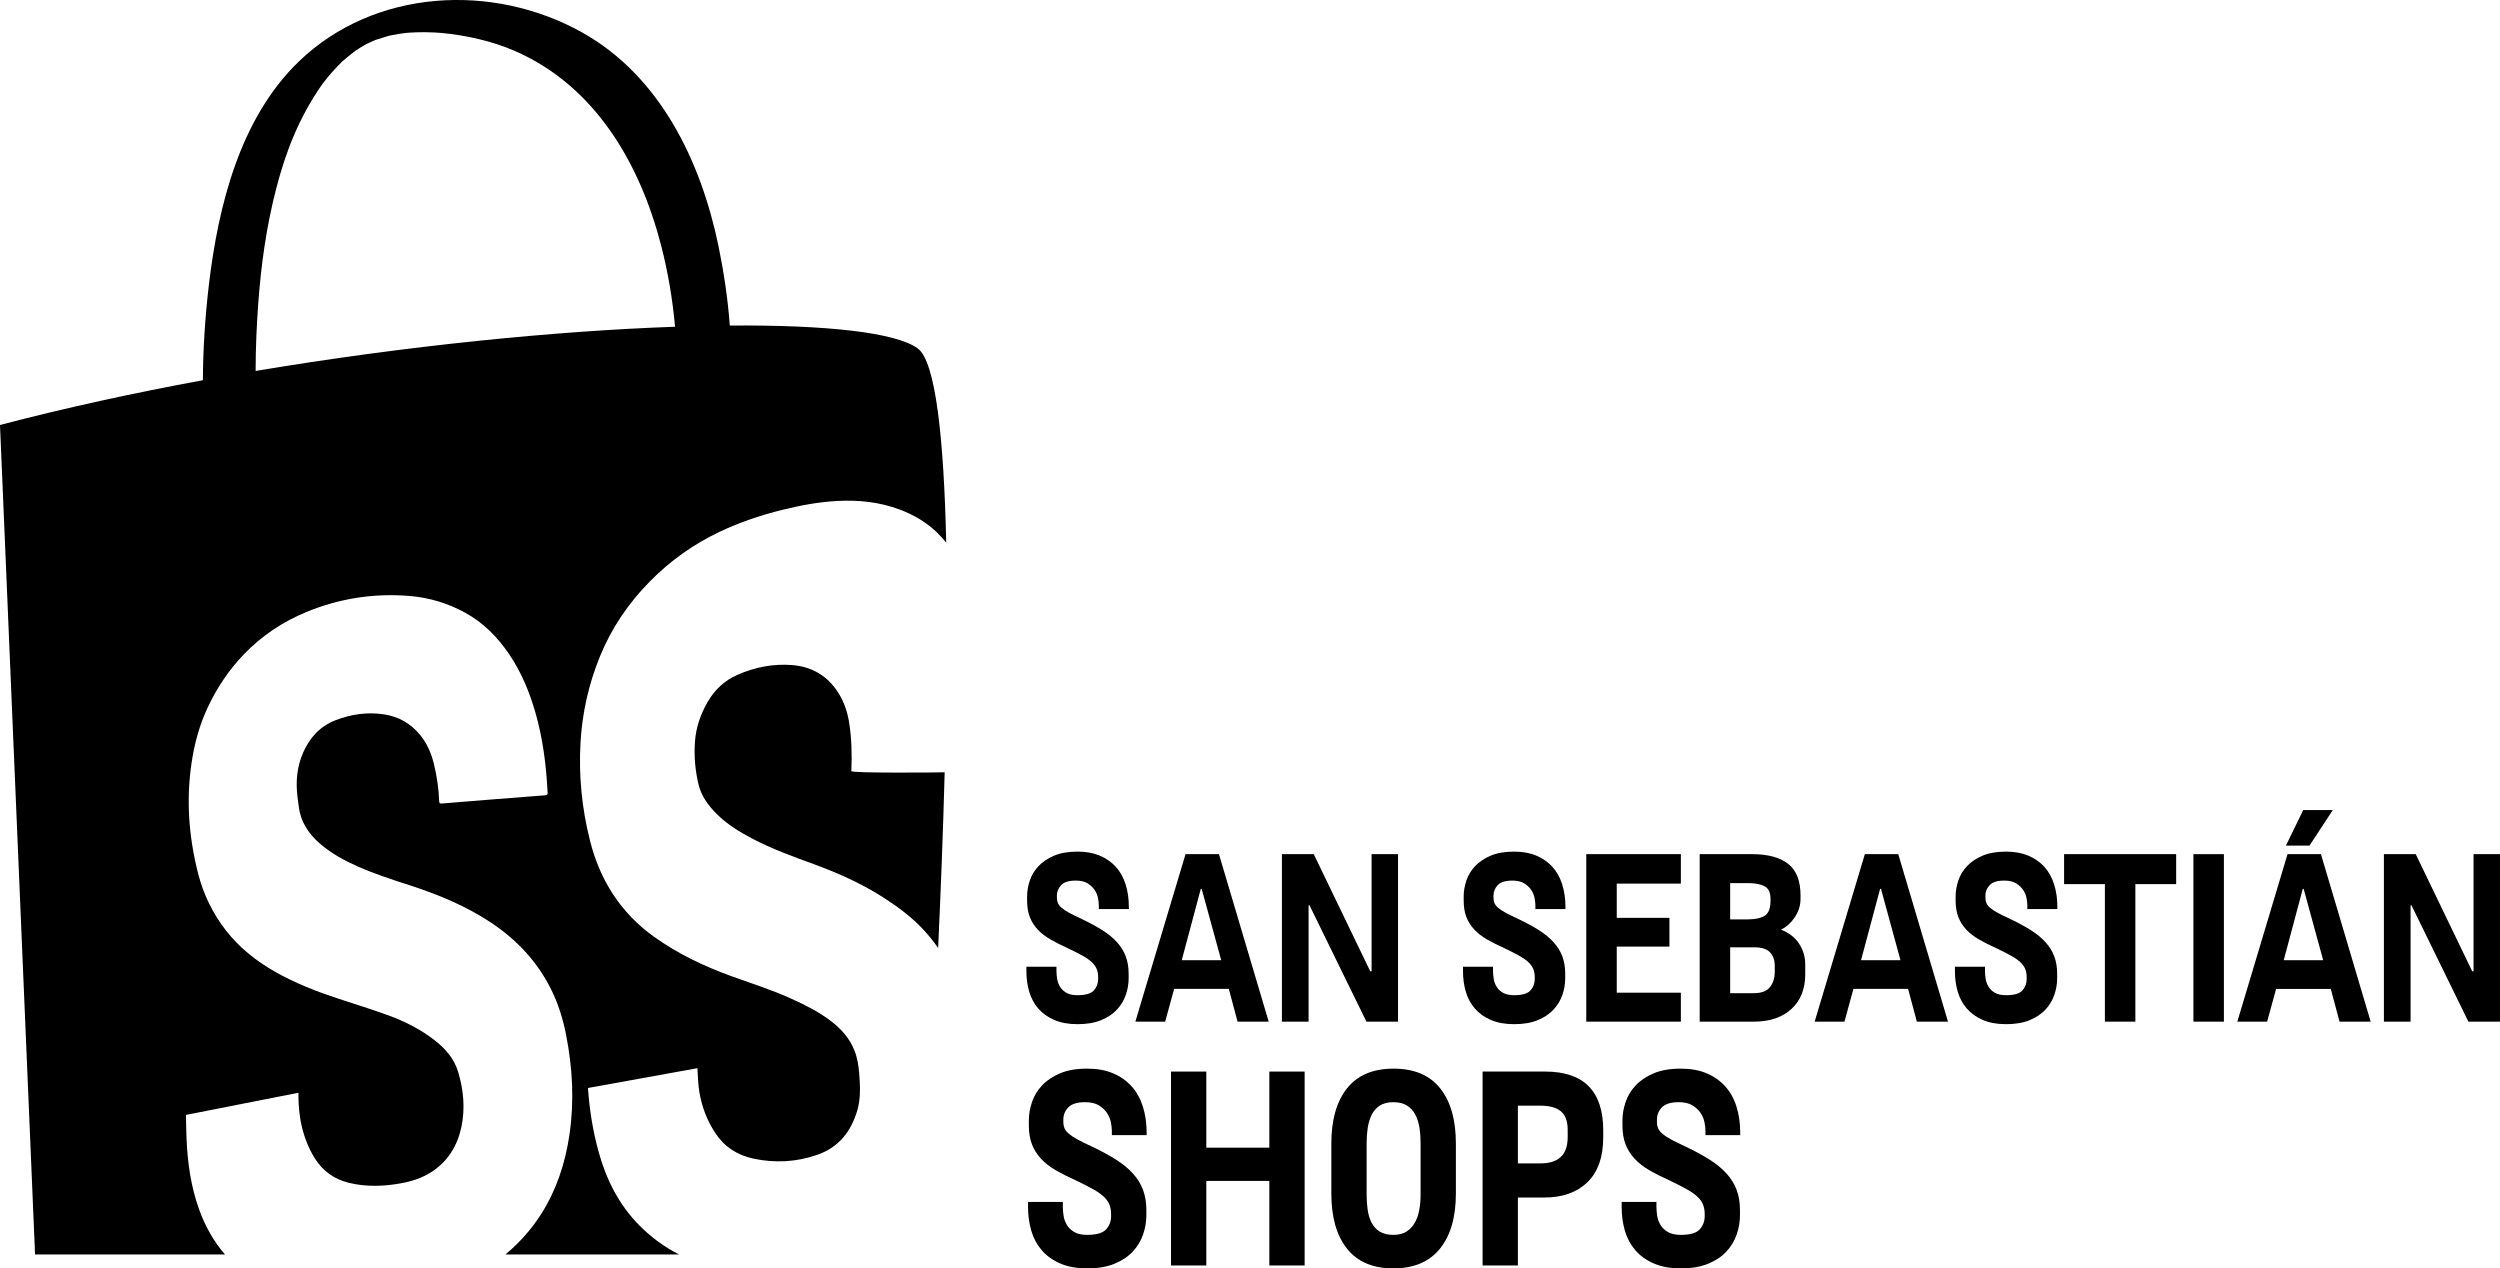
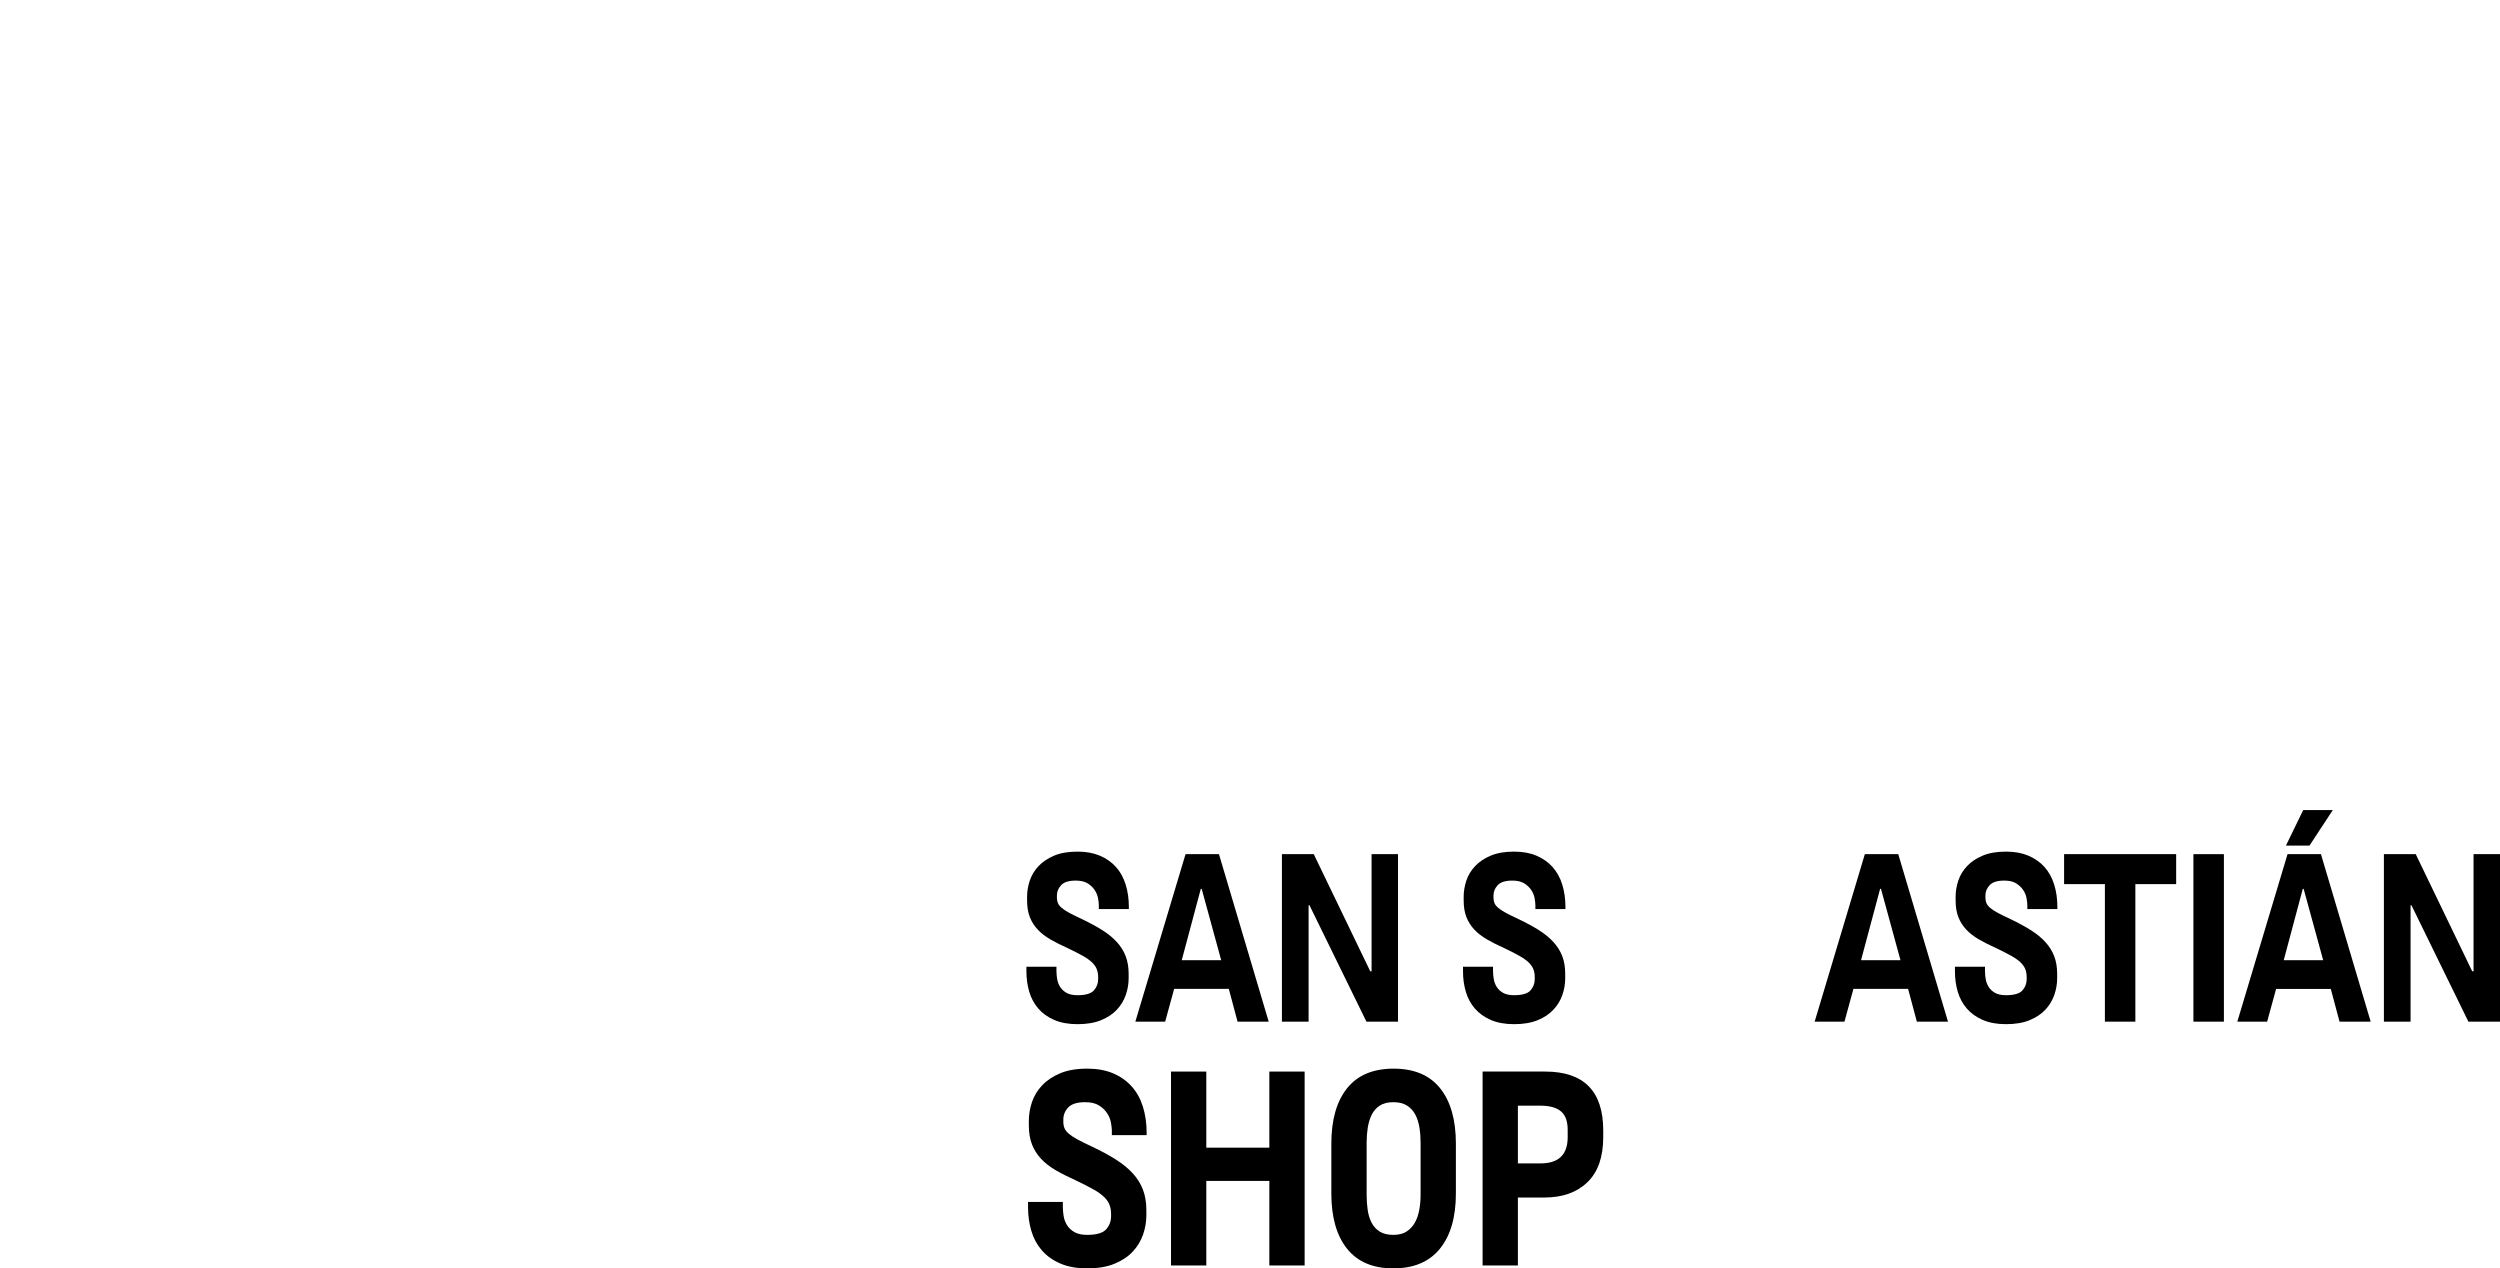
<svg xmlns="http://www.w3.org/2000/svg" width="136" height="69" viewBox="0 0 136 69" fill="none">
  <g clip-path="url(#clip0_1353_563)">
-     <path d="M46.313 41.951C46.351 41.06 46.331 40.171 46.19 39.289C46.084 38.628 45.854 38.013 45.458 37.473C44.866 36.667 44.055 36.252 43.072 36.178C42.05 36.102 41.07 36.295 40.132 36.704C39.422 37.013 38.879 37.517 38.491 38.193C38.106 38.861 37.861 39.575 37.806 40.345C37.75 41.125 37.816 41.899 37.996 42.659C38.15 43.314 38.539 43.833 39.006 44.296C39.561 44.846 40.218 45.248 40.901 45.609C41.979 46.179 43.121 46.59 44.263 47.007C45.61 47.499 46.917 48.083 48.126 48.869C48.916 49.382 49.668 49.946 50.304 50.651C50.571 50.946 50.814 51.253 51.035 51.572C51.179 48.422 51.302 45.317 51.39 42.012C51.168 42.026 46.308 42.065 46.313 41.951Z" fill="black" />
-     <path d="M46.484 57.151C46.223 56.487 45.768 55.98 45.213 55.554C44.542 55.038 43.791 54.667 43.027 54.32C41.973 53.84 40.87 53.497 39.785 53.103C38.3 52.563 36.879 51.889 35.583 50.963C33.765 49.663 32.642 47.891 32.096 45.734C31.653 43.978 31.475 42.189 31.581 40.38C31.674 38.773 32.023 37.221 32.629 35.729C33.259 34.177 34.178 32.824 35.346 31.637C36.458 30.507 37.727 29.602 39.154 28.927C40.245 28.411 41.383 28.027 42.553 27.737C43.535 27.494 44.524 27.309 45.536 27.253C46.704 27.189 47.85 27.307 48.951 27.722C49.704 28.006 50.395 28.406 50.978 28.972C51.157 29.145 51.321 29.33 51.475 29.523C51.345 23.851 50.901 19.654 49.918 18.948C48.711 18.081 44.941 17.67 39.701 17.709C39.593 16.239 39.373 14.774 39.08 13.358C38.129 8.774 35.909 4.143 31.685 1.775C26.811 -0.958 20.367 -0.611 16.264 3.339C13.053 6.431 11.875 11.192 11.365 15.477C11.162 17.194 11.046 18.941 11.037 20.684C7.276 21.377 3.546 22.188 0 23.12L1.907 68.242H12.239C11.622 67.532 11.15 66.695 10.813 65.741C10.389 64.542 10.211 63.294 10.151 62.029C10.129 61.57 10.124 61.111 10.118 60.651L16.234 59.446C16.228 60.079 16.279 60.708 16.429 61.326C16.576 61.93 16.802 62.502 17.137 63.029C17.574 63.717 18.188 64.15 18.971 64.343C19.917 64.576 20.869 64.543 21.819 64.37C22.403 64.263 22.963 64.084 23.467 63.76C24.365 63.181 24.884 62.334 25.101 61.3C25.311 60.294 25.218 59.292 24.924 58.314C24.708 57.596 24.238 57.052 23.659 56.601C22.898 56.006 22.045 55.573 21.147 55.243C20.249 54.914 19.333 54.632 18.423 54.333C17.229 53.941 16.061 53.488 14.963 52.863C13.939 52.279 13.024 51.56 12.293 50.62C11.573 49.694 11.067 48.656 10.777 47.519C10.267 45.519 10.116 43.494 10.43 41.445C10.586 40.42 10.858 39.427 11.298 38.489C11.802 37.415 12.451 36.441 13.277 35.585C14.248 34.577 15.382 33.825 16.664 33.295C18.467 32.55 20.345 32.261 22.285 32.421C23.343 32.508 24.345 32.81 25.282 33.319C26.3 33.872 27.087 34.676 27.73 35.635C28.364 36.583 28.794 37.625 29.113 38.717C29.532 40.158 29.717 41.636 29.79 43.131C29.795 43.241 29.743 43.257 29.655 43.264C28.597 43.345 27.54 43.428 26.482 43.512C25.667 43.577 24.853 43.642 24.039 43.711C23.928 43.721 23.894 43.691 23.89 43.578C23.865 42.885 23.764 42.201 23.597 41.528C23.456 40.961 23.223 40.433 22.853 39.979C22.345 39.358 21.686 38.984 20.901 38.863C19.994 38.723 19.111 38.85 18.258 39.178C17.413 39.504 16.85 40.12 16.489 40.945C16.156 41.708 16.083 42.502 16.18 43.321C16.201 43.505 16.23 43.689 16.252 43.873C16.352 44.698 16.775 45.339 17.38 45.871C18 46.415 18.714 46.805 19.461 47.136C20.369 47.537 21.31 47.843 22.252 48.147C23.825 48.656 25.347 49.28 26.733 50.205C28.116 51.129 29.224 52.305 29.974 53.809C30.369 54.598 30.627 55.433 30.796 56.298C31.15 58.111 31.249 59.932 30.973 61.764C30.743 63.291 30.271 64.736 29.44 66.044C28.902 66.888 28.248 67.614 27.497 68.242H36.938C36.15 67.84 35.424 67.315 34.77 66.651C33.665 65.531 32.982 64.169 32.564 62.659C32.249 61.519 32.066 60.361 31.986 59.187L37.939 58.109C37.966 58.549 37.975 58.994 38.048 59.427C38.184 60.223 38.469 60.967 38.918 61.645C39.418 62.4 40.122 62.845 40.986 63.029C42.166 63.281 43.337 63.217 44.479 62.815C45.619 62.413 46.289 61.57 46.63 60.429C46.829 59.764 46.793 59.085 46.742 58.406C46.709 57.977 46.642 57.553 46.484 57.151ZM13.906 20.18C13.906 18.956 13.96 17.732 14.048 16.521C14.2 14.417 14.493 12.316 15.022 10.273C15.545 8.249 16.257 6.415 17.494 4.634C17.522 4.594 17.538 4.569 17.549 4.553C17.558 4.543 17.572 4.526 17.596 4.496C17.673 4.4 17.747 4.303 17.824 4.209C17.987 4.011 18.156 3.82 18.333 3.634C18.417 3.547 18.503 3.463 18.588 3.377C18.609 3.356 18.625 3.34 18.637 3.327C18.646 3.319 18.656 3.311 18.669 3.301C18.863 3.137 19.055 2.971 19.259 2.82C19.292 2.795 19.326 2.771 19.359 2.746C19.445 2.693 19.529 2.634 19.616 2.581C19.709 2.525 19.803 2.472 19.896 2.417C19.902 2.415 19.909 2.41 19.918 2.405C19.953 2.388 19.987 2.37 20.004 2.363C20.116 2.31 20.228 2.258 20.342 2.209C20.373 2.196 20.405 2.183 20.437 2.17C20.672 2.096 20.906 2.021 21.143 1.95C21.184 1.941 21.226 1.932 21.268 1.923C21.4 1.896 21.532 1.871 21.665 1.85C21.786 1.831 21.907 1.815 22.028 1.799C22.034 1.798 22.085 1.792 22.133 1.787C22.194 1.783 22.288 1.775 22.308 1.774C22.584 1.756 22.861 1.749 23.139 1.752C23.308 1.754 23.478 1.76 23.647 1.768C23.735 1.773 24.031 1.794 24.025 1.793C25.359 1.918 26.768 2.237 27.962 2.752C32.359 4.644 34.814 8.886 35.968 13.364C36.35 14.848 36.589 16.303 36.724 17.775C30.224 18.003 22.087 18.808 13.906 20.18Z" fill="black" />
    <path d="M55.874 48.768C55.874 48.485 55.923 48.197 56.02 47.904C56.118 47.612 56.276 47.35 56.496 47.117C56.715 46.883 56.998 46.694 57.343 46.548C57.689 46.402 58.113 46.328 58.618 46.328C59.081 46.328 59.485 46.402 59.831 46.548C60.176 46.694 60.467 46.898 60.703 47.158C60.939 47.418 61.115 47.736 61.233 48.11C61.351 48.485 61.41 48.895 61.41 49.343V49.453H59.776V49.248C59.776 49.146 59.762 49.019 59.733 48.864C59.705 48.709 59.644 48.559 59.55 48.418C59.457 48.277 59.329 48.156 59.167 48.054C59.004 47.954 58.788 47.904 58.52 47.904C58.146 47.904 57.882 47.986 57.727 48.151C57.574 48.316 57.496 48.503 57.496 48.712V48.836C57.496 48.946 57.514 49.044 57.551 49.131C57.588 49.218 57.657 49.304 57.758 49.391C57.86 49.478 58 49.569 58.178 49.665C58.358 49.761 58.585 49.873 58.862 50C59.284 50.202 59.654 50.403 59.971 50.604C60.289 50.805 60.552 51.021 60.764 51.255C60.974 51.488 61.133 51.743 61.239 52.022C61.344 52.301 61.398 52.618 61.398 52.974V53.221C61.398 53.523 61.347 53.822 61.245 54.118C61.143 54.415 60.983 54.683 60.764 54.92C60.544 55.158 60.258 55.35 59.904 55.496C59.55 55.642 59.122 55.715 58.618 55.715C58.121 55.715 57.697 55.637 57.343 55.482C56.99 55.327 56.701 55.119 56.478 54.859C56.255 54.598 56.092 54.295 55.99 53.947C55.888 53.6 55.837 53.235 55.837 52.851V52.591H57.471V52.824C57.471 52.952 57.484 53.093 57.508 53.249C57.533 53.404 57.586 53.548 57.666 53.681C57.748 53.813 57.864 53.922 58.014 54.009C58.165 54.096 58.366 54.139 58.618 54.139C59.057 54.139 59.353 54.052 59.508 53.879C59.662 53.706 59.74 53.5 59.74 53.262V53.152C59.74 52.997 59.715 52.855 59.666 52.727C59.617 52.6 59.532 52.477 59.41 52.357C59.288 52.24 59.122 52.121 58.911 52.002C58.698 51.883 58.431 51.745 58.106 51.59C57.74 51.426 57.419 51.264 57.142 51.104C56.866 50.944 56.635 50.764 56.447 50.563C56.261 50.362 56.118 50.136 56.02 49.885C55.923 49.633 55.874 49.334 55.874 48.986V48.768Z" fill="black" />
    <path d="M61.763 55.578L64.494 46.465H66.311L69.017 55.578H67.323L66.848 53.796H63.873L63.385 55.578H61.763ZM64.287 52.234H66.433L65.372 48.356H65.323L64.287 52.234Z" fill="black" />
    <path d="M76.052 55.578H74.334L71.236 49.247H71.187V55.578H69.736V46.465H71.468L74.541 52.837H74.614V46.465H76.052V55.578Z" fill="black" />
    <path d="M79.624 48.768C79.624 48.485 79.673 48.197 79.77 47.904C79.868 47.612 80.026 47.35 80.246 47.117C80.465 46.883 80.748 46.694 81.093 46.548C81.439 46.402 81.863 46.328 82.368 46.328C82.831 46.328 83.235 46.402 83.581 46.548C83.926 46.694 84.216 46.898 84.453 47.158C84.688 47.418 84.865 47.736 84.983 48.11C85.101 48.485 85.16 48.895 85.16 49.343V49.453H83.525V49.248C83.525 49.146 83.511 49.019 83.483 48.864C83.455 48.709 83.394 48.559 83.301 48.418C83.207 48.277 83.079 48.156 82.916 48.054C82.754 47.954 82.538 47.904 82.27 47.904C81.896 47.904 81.632 47.986 81.478 48.151C81.323 48.316 81.246 48.503 81.246 48.712V48.836C81.246 48.946 81.264 49.044 81.3 49.131C81.337 49.218 81.407 49.304 81.508 49.391C81.61 49.478 81.749 49.569 81.929 49.665C82.107 49.761 82.336 49.873 82.612 50C83.034 50.202 83.404 50.403 83.722 50.604C84.038 50.805 84.302 51.021 84.513 51.255C84.725 51.488 84.883 51.743 84.99 52.022C85.095 52.301 85.147 52.618 85.147 52.974V53.221C85.147 53.523 85.097 53.822 84.996 54.118C84.894 54.415 84.733 54.683 84.513 54.92C84.294 55.158 84.008 55.35 83.654 55.496C83.301 55.642 82.871 55.715 82.368 55.715C81.872 55.715 81.447 55.637 81.093 55.482C80.74 55.327 80.451 55.119 80.228 54.859C80.004 54.598 79.841 54.295 79.74 53.947C79.638 53.6 79.588 53.235 79.588 52.851V52.591H81.221V52.824C81.221 52.952 81.234 53.093 81.258 53.249C81.282 53.404 81.335 53.548 81.417 53.681C81.498 53.813 81.614 53.922 81.764 54.009C81.914 54.096 82.115 54.139 82.368 54.139C82.806 54.139 83.103 54.052 83.258 53.879C83.412 53.706 83.49 53.5 83.49 53.262V53.152C83.49 52.997 83.465 52.855 83.416 52.727C83.367 52.6 83.282 52.477 83.16 52.357C83.038 52.24 82.871 52.121 82.66 52.002C82.449 51.883 82.181 51.745 81.856 51.59C81.49 51.426 81.169 51.264 80.892 51.104C80.616 50.944 80.384 50.764 80.197 50.563C80.011 50.362 79.868 50.136 79.77 49.885C79.673 49.633 79.624 49.334 79.624 48.986V48.768Z" fill="black" />
-     <path d="M91.439 48.068H87.951V49.931H90.817V51.494H87.951V54.002H91.439V55.578H86.293V46.465H91.439V48.068Z" fill="black" />
-     <path d="M98.205 53.002C98.205 53.797 97.956 54.425 97.456 54.886C96.956 55.347 96.271 55.578 95.402 55.578H92.463V46.465H95.303C96.166 46.465 96.822 46.641 97.273 46.992C97.724 47.344 97.949 47.917 97.949 48.712V48.891C97.949 49.092 97.919 49.279 97.858 49.453C97.797 49.626 97.716 49.786 97.614 49.932C97.513 50.078 97.399 50.206 97.273 50.316C97.147 50.426 97.019 50.512 96.889 50.576C97.32 50.741 97.647 50.994 97.87 51.336C98.094 51.679 98.205 52.056 98.205 52.467V53.002ZM96.316 48.905C96.316 48.557 96.208 48.327 95.993 48.212C95.777 48.099 95.47 48.041 95.071 48.041H94.121V50.014H95.071C95.47 50.014 95.777 49.951 95.993 49.822C96.208 49.694 96.316 49.416 96.316 48.986V48.905ZM96.547 52.535C96.547 52.243 96.464 52.004 96.297 51.816C96.131 51.63 95.848 51.535 95.45 51.535H94.121V54.029H95.402C95.816 54.029 96.111 53.92 96.286 53.7C96.46 53.481 96.547 53.198 96.547 52.851V52.535Z" fill="black" />
    <path d="M98.717 55.578L101.448 46.465H103.265L105.971 55.578H104.277L103.801 53.796H100.826L100.339 55.578H98.717ZM101.241 52.234H103.386L102.326 48.356H102.277L101.241 52.234Z" fill="black" />
    <path d="M106.386 48.768C106.386 48.485 106.435 48.197 106.532 47.904C106.63 47.612 106.788 47.35 107.007 47.117C107.226 46.883 107.509 46.694 107.855 46.548C108.2 46.402 108.625 46.328 109.129 46.328C109.593 46.328 109.996 46.402 110.342 46.548C110.687 46.694 110.978 46.898 111.215 47.158C111.45 47.418 111.626 47.736 111.744 48.11C111.862 48.485 111.921 48.895 111.921 49.343V49.453H110.287V49.248C110.287 49.146 110.273 49.019 110.245 48.864C110.216 48.709 110.155 48.559 110.062 48.418C109.968 48.277 109.84 48.156 109.678 48.054C109.515 47.954 109.299 47.904 109.032 47.904C108.657 47.904 108.393 47.986 108.239 48.151C108.085 48.316 108.007 48.503 108.007 48.712V48.836C108.007 48.946 108.026 49.044 108.062 49.131C108.099 49.218 108.168 49.304 108.269 49.391C108.371 49.478 108.511 49.569 108.69 49.665C108.869 49.761 109.097 49.873 109.373 50C109.796 50.202 110.165 50.403 110.483 50.604C110.8 50.805 111.063 51.021 111.275 51.255C111.486 51.488 111.645 51.743 111.751 52.022C111.856 52.301 111.909 52.618 111.909 52.974V53.221C111.909 53.523 111.858 53.822 111.756 54.118C111.655 54.415 111.495 54.683 111.275 54.92C111.056 55.158 110.769 55.35 110.415 55.496C110.062 55.642 109.633 55.715 109.129 55.715C108.633 55.715 108.209 55.637 107.855 55.482C107.502 55.327 107.213 55.119 106.99 54.859C106.766 54.598 106.603 54.295 106.501 53.947C106.399 53.6 106.349 53.235 106.349 52.851V52.591H107.983V52.824C107.983 52.952 107.995 53.093 108.019 53.249C108.044 53.404 108.097 53.548 108.178 53.681C108.259 53.813 108.375 53.922 108.525 54.009C108.676 54.096 108.877 54.139 109.129 54.139C109.568 54.139 109.864 54.052 110.019 53.879C110.173 53.706 110.251 53.5 110.251 53.262V53.152C110.251 52.997 110.227 52.855 110.178 52.727C110.128 52.6 110.044 52.477 109.921 52.357C109.799 52.24 109.633 52.121 109.422 52.002C109.21 51.883 108.942 51.745 108.617 51.59C108.251 51.426 107.93 51.264 107.654 51.104C107.377 50.944 107.146 50.764 106.959 50.563C106.772 50.362 106.63 50.136 106.532 49.885C106.435 49.633 106.386 49.334 106.386 48.986V48.768Z" fill="black" />
    <path d="M114.506 55.578V48.096H112.287V46.465H118.383V48.096H116.164V55.578H114.506Z" fill="black" />
    <path d="M120.98 46.466H119.322V55.578H120.98V46.466Z" fill="black" />
    <path d="M121.71 55.578L124.442 46.465H126.259L128.965 55.578H127.271L126.795 53.797H123.82L123.332 55.578H121.71ZM124.235 52.234H126.381L125.319 48.356H125.271L124.235 52.234ZM126.905 44.067L125.637 45.999H124.356L125.295 44.067H126.905Z" fill="black" />
    <path d="M136 55.578H134.281L131.184 49.247H131.135V55.578H129.684V46.465H131.415L134.488 52.837H134.561V46.465H136V55.578Z" fill="black" />
    <path d="M55.969 60.958C55.969 60.631 56.025 60.297 56.138 59.959C56.25 59.621 56.434 59.317 56.689 59.047C56.942 58.777 57.269 58.557 57.669 58.388C58.069 58.219 58.56 58.134 59.145 58.134C59.681 58.134 60.149 58.219 60.549 58.388C60.948 58.557 61.285 58.793 61.557 59.095C61.831 59.395 62.035 59.763 62.172 60.196C62.308 60.631 62.377 61.106 62.377 61.624V61.751H60.485V61.513C60.485 61.397 60.468 61.249 60.435 61.068C60.402 60.889 60.332 60.717 60.224 60.553C60.116 60.389 59.968 60.249 59.779 60.133C59.592 60.017 59.342 59.959 59.032 59.959C58.598 59.959 58.293 60.054 58.113 60.244C57.935 60.434 57.846 60.651 57.846 60.895V61.037C57.846 61.164 57.868 61.278 57.91 61.378C57.952 61.479 58.031 61.579 58.149 61.68C58.267 61.78 58.429 61.885 58.636 61.997C58.843 62.108 59.106 62.237 59.426 62.386C59.915 62.618 60.345 62.851 60.711 63.084C61.078 63.316 61.384 63.567 61.628 63.837C61.873 64.106 62.057 64.402 62.179 64.725C62.301 65.048 62.362 65.416 62.362 65.828V66.113C62.362 66.463 62.303 66.808 62.185 67.153C62.068 67.496 61.883 67.806 61.628 68.08C61.375 68.356 61.043 68.578 60.633 68.746C60.224 68.916 59.728 69 59.145 69C58.57 69 58.078 68.91 57.669 68.73C57.26 68.551 56.926 68.31 56.668 68.009C56.409 67.707 56.22 67.356 56.103 66.954C55.985 66.553 55.926 66.129 55.926 65.685V65.384H57.818V65.653C57.818 65.802 57.832 65.965 57.86 66.145C57.889 66.325 57.949 66.492 58.044 66.644C58.137 66.798 58.271 66.925 58.446 67.025C58.62 67.126 58.852 67.177 59.145 67.177C59.652 67.177 59.996 67.075 60.175 66.875C60.353 66.674 60.443 66.436 60.443 66.161V66.034C60.443 65.854 60.414 65.691 60.357 65.543C60.302 65.394 60.203 65.251 60.062 65.114C59.92 64.977 59.728 64.839 59.483 64.702C59.238 64.564 58.928 64.406 58.552 64.226C58.128 64.035 57.757 63.848 57.436 63.663C57.116 63.477 56.848 63.269 56.632 63.036C56.416 62.803 56.25 62.541 56.138 62.251C56.025 61.96 55.969 61.614 55.969 61.212V60.958Z" fill="black" />
    <path d="M69.052 68.842V64.242H65.623V68.842H63.703V58.293H65.623V62.433H69.052V58.293H70.972V68.842H69.052Z" fill="black" />
    <path d="M79.2 64.924C79.2 66.214 78.91 67.216 78.332 67.929C77.753 68.643 76.908 69 75.798 69C74.688 69 73.848 68.643 73.278 67.929C72.709 67.216 72.425 66.214 72.425 64.924V62.211C72.425 60.922 72.709 59.919 73.278 59.205C73.848 58.491 74.692 58.134 75.812 58.134C76.932 58.134 77.777 58.491 78.346 59.205C78.915 59.919 79.2 60.922 79.2 62.211V64.924ZM77.28 62.148C77.28 61.873 77.259 61.603 77.217 61.339C77.175 61.074 77.099 60.839 76.991 60.633C76.882 60.427 76.732 60.263 76.539 60.142C76.346 60.019 76.1 59.959 75.798 59.959C75.496 59.959 75.252 60.019 75.064 60.142C74.875 60.263 74.73 60.427 74.626 60.633C74.523 60.839 74.45 61.074 74.407 61.339C74.366 61.603 74.345 61.873 74.345 62.148V65.003C74.345 65.278 74.362 65.548 74.401 65.812C74.438 66.076 74.509 66.309 74.612 66.51C74.716 66.711 74.861 66.873 75.05 66.994C75.238 67.116 75.488 67.177 75.798 67.177C76.09 67.177 76.329 67.116 76.518 66.994C76.705 66.873 76.856 66.711 76.969 66.51C77.082 66.309 77.162 66.076 77.209 65.812C77.257 65.548 77.28 65.278 77.28 65.003V62.148Z" fill="black" />
    <path d="M87.216 61.862C87.216 62.941 86.93 63.758 86.356 64.312C85.782 64.868 85.001 65.145 84.013 65.145H82.573V68.842H80.653V58.293H84.055C86.163 58.293 87.216 59.361 87.216 61.497V61.862ZM85.282 61.465C85.282 61 85.161 60.664 84.916 60.458C84.671 60.252 84.3 60.149 83.801 60.149H82.573V63.289H83.801C84.789 63.289 85.282 62.814 85.282 61.862V61.465Z" fill="black" />
-     <path d="M88.261 60.958C88.261 60.631 88.317 60.297 88.43 59.959C88.542 59.621 88.726 59.317 88.981 59.047C89.234 58.777 89.561 58.557 89.961 58.388C90.361 58.219 90.852 58.134 91.437 58.134C91.973 58.134 92.441 58.219 92.841 58.388C93.24 58.557 93.577 58.793 93.849 59.095C94.123 59.395 94.328 59.763 94.463 60.196C94.6 60.631 94.668 61.106 94.668 61.624V61.751H92.777V61.513C92.777 61.397 92.76 61.249 92.727 61.068C92.694 60.889 92.624 60.717 92.516 60.553C92.408 60.389 92.26 60.249 92.071 60.133C91.884 60.017 91.633 59.959 91.324 59.959C90.89 59.959 90.585 60.054 90.405 60.244C90.227 60.434 90.138 60.651 90.138 60.895V61.037C90.138 61.164 90.159 61.278 90.202 61.378C90.244 61.479 90.323 61.579 90.441 61.68C90.559 61.78 90.721 61.885 90.928 61.997C91.135 62.108 91.398 62.237 91.718 62.386C92.207 62.618 92.636 62.851 93.003 63.084C93.37 63.316 93.676 63.567 93.92 63.837C94.165 64.106 94.349 64.402 94.471 64.725C94.593 65.048 94.654 65.416 94.654 65.828V66.113C94.654 66.463 94.595 66.808 94.477 67.153C94.36 67.496 94.174 67.806 93.92 68.08C93.667 68.356 93.335 68.578 92.925 68.746C92.516 68.916 92.019 69 91.437 69C90.862 69 90.37 68.91 89.961 68.73C89.552 68.551 89.218 68.31 88.96 68.009C88.7 67.707 88.512 67.356 88.395 66.954C88.277 66.553 88.219 66.129 88.219 65.685V65.384H90.11V65.653C90.11 65.802 90.124 65.965 90.152 66.145C90.18 66.325 90.241 66.492 90.335 66.644C90.429 66.798 90.563 66.925 90.738 67.025C90.911 67.126 91.144 67.177 91.437 67.177C91.944 67.177 92.288 67.075 92.467 66.875C92.645 66.674 92.735 66.436 92.735 66.161V66.034C92.735 65.854 92.706 65.691 92.649 65.543C92.594 65.394 92.495 65.251 92.354 65.114C92.212 64.977 92.019 64.839 91.775 64.702C91.53 64.564 91.22 64.406 90.844 64.226C90.42 64.035 90.049 63.848 89.728 63.663C89.408 63.477 89.14 63.269 88.924 63.036C88.707 62.803 88.542 62.541 88.43 62.251C88.317 61.96 88.261 61.614 88.261 61.212V60.958Z" fill="black" />
  </g>
  <defs>
    <clipPath id="clip0_1353_563">
      <rect width="136" height="69" fill="white" />
    </clipPath>
  </defs>
</svg>